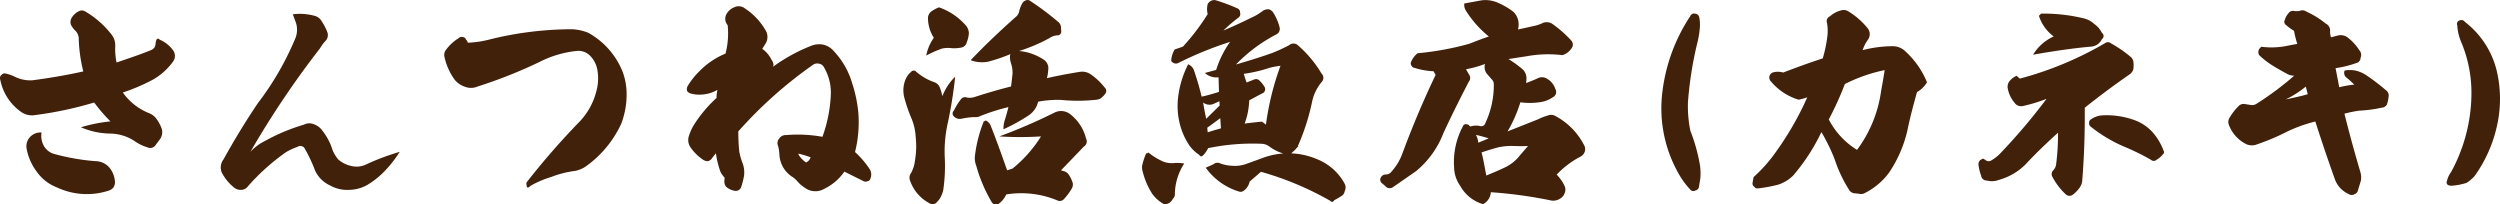
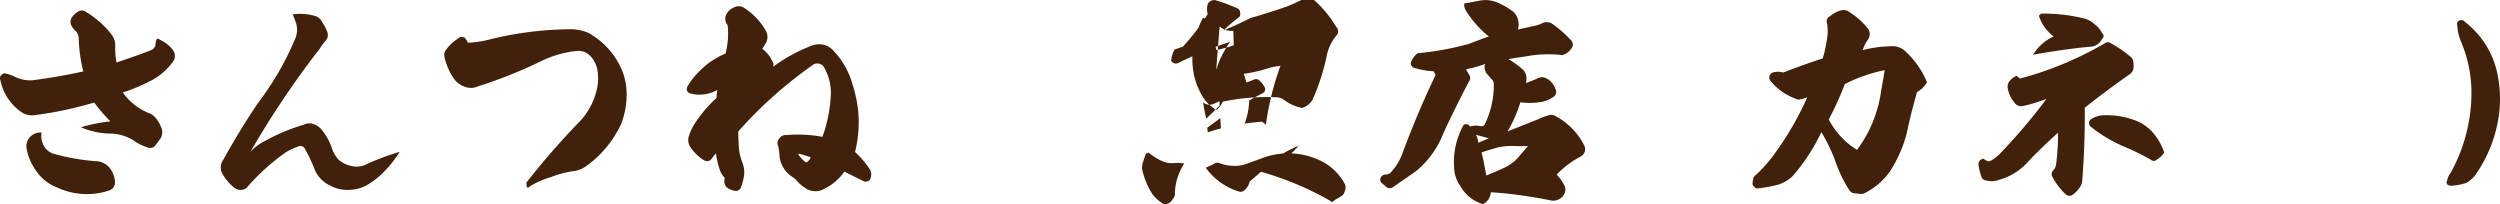
<svg xmlns="http://www.w3.org/2000/svg" width="331.436" height="27.11" viewBox="0 0 331.436 27.11">
  <g transform="translate(-525.489 -11303.526)">
    <path d="M540.134,11319.621a21.493,21.493,0,0,1-2.16-2.506,48.626,48.626,0,0,1-8.1,1.7,2.547,2.547,0,0,1-1.469-.374,6.751,6.751,0,0,1-2.881-4.351.513.513,0,0,1,.173-.633.506.506,0,0,1,.576-.174,5.56,5.56,0,0,1,1.037.346,4.737,4.737,0,0,0,2.42.548c2.449-.317,4.725-.72,6.8-1.181a20.374,20.374,0,0,1-.605-4.408,1.55,1.55,0,0,0-.374-.922,3.021,3.021,0,0,1-.634-.807,1.067,1.067,0,0,1,.029-.893,2.214,2.214,0,0,1,.893-.894.872.872,0,0,1,.95-.028,12.332,12.332,0,0,1,3.458,3.024,2.291,2.291,0,0,1,.518,1.585,9.234,9.234,0,0,0,.173,2.16c2.218-.749,3.774-1.3,4.638-1.671a.906.906,0,0,0,.519-.634c.057-.807.259-1.037.576-.721a4.26,4.26,0,0,1,1.786,1.441,1.266,1.266,0,0,1,.029,1.383,8.408,8.408,0,0,1-2.679,2.448,25,25,0,0,1-4.034,1.729,7.735,7.735,0,0,0,3.544,2.766,2.236,2.236,0,0,1,1.008.864,4.756,4.756,0,0,1,.634,1.269,1.638,1.638,0,0,1-.2,1.209l-.6.807a.871.871,0,0,1-1.152.346,6.086,6.086,0,0,1-1.786-.894,6.081,6.081,0,0,0-3.169-.922,10,10,0,0,1-3.832-.835A20.459,20.459,0,0,1,540.134,11319.621Zm-8.873,3.17a2.332,2.332,0,0,0,1.239,1.094,28.523,28.523,0,0,0,5.7,1.009,2.448,2.448,0,0,1,1.873.95,3.286,3.286,0,0,1,.662,1.873,1.318,1.318,0,0,1-.23.691,1.347,1.347,0,0,1-.634.4,9.332,9.332,0,0,1-6.828-.433,5.8,5.8,0,0,1-2.65-2.045,7.212,7.212,0,0,1-1.383-3.141,1.79,1.79,0,0,1,.461-1.5,1.907,1.907,0,0,1,1.527-.6A2.748,2.748,0,0,0,531.261,11322.791Z" fill="#42210b" />
    <path d="M567.187,11305.621a1.5,1.5,0,0,1,.98.777,6.324,6.324,0,0,1,.691,1.325,1.11,1.11,0,0,1-.2,1.21,5.587,5.587,0,0,0-.749,1.008,120.064,120.064,0,0,0-9.219,13.713,6.487,6.487,0,0,1,1.93-1.439,25.1,25.1,0,0,1,5.157-2.161,1.539,1.539,0,0,1,1.239-.087,2.317,2.317,0,0,1,1.037.663,8.028,8.028,0,0,1,1.527,2.794,4.537,4.537,0,0,0,.777,1.268,3.923,3.923,0,0,0,1.7.836,2.874,2.874,0,0,0,1.844-.145,32.519,32.519,0,0,1,4.58-1.729,15.274,15.274,0,0,1-1.786,2.334,11.3,11.3,0,0,1-2.448,2.017,5.012,5.012,0,0,1-2.478.691,4.606,4.606,0,0,1-2.506-.576,4.042,4.042,0,0,1-2.017-2.017,19.558,19.558,0,0,0-1.325-2.823.624.624,0,0,0-.432-.374.615.615,0,0,0-.548.086,7.661,7.661,0,0,0-1.555.721,28.593,28.593,0,0,0-5.013,4.494,1.128,1.128,0,0,1-.893.489,1.357,1.357,0,0,1-1.008-.346,6.2,6.2,0,0,1-1.556-1.9,1.737,1.737,0,0,1,.2-1.786c1.469-2.65,3-5.157,4.58-7.49a38.3,38.3,0,0,0,4.869-8.384,3.018,3.018,0,0,0,.086-2.448l-.345-.922A7.418,7.418,0,0,1,567.187,11305.621Z" fill="#42210b" />
    <path d="M586.29,11308.588a.549.549,0,0,1,.547-.145.45.45,0,0,1,.432.346.594.594,0,0,1,.231.4,13.433,13.433,0,0,0,2.679-.375,45.536,45.536,0,0,1,11.177-1.412,6.569,6.569,0,0,1,2.1.461,10.216,10.216,0,0,1,4.523,5.042,8.325,8.325,0,0,1,.577,2.766,10.776,10.776,0,0,1-.721,4.292,14.316,14.316,0,0,1-4.551,5.531,3.8,3.8,0,0,1-1.556.691,13.192,13.192,0,0,0-3.169.807,12.811,12.811,0,0,0-2.708,1.152c-.375.375-.547.317-.547-.115-.029-.028-.029-.115-.029-.287a98.97,98.97,0,0,1,7.058-8.1,8.994,8.994,0,0,0,2.189-3.918,6.361,6.361,0,0,0,.2-2.68,3.544,3.544,0,0,0-1.095-2.218,2.19,2.19,0,0,0-1.671-.548,14.045,14.045,0,0,0-4.9,1.441,63.388,63.388,0,0,1-8.268,3.283,2.158,2.158,0,0,1-1.642.029,2.921,2.921,0,0,1-1.412-.979,8.18,8.18,0,0,1-1.325-3,1.111,1.111,0,0,1,.23-.95A5.892,5.892,0,0,1,586.29,11308.588Z" fill="#42210b" />
    <path d="M635.641,11315.877a6.684,6.684,0,0,0-.979-3.544.91.91,0,0,0-.663-.374.953.953,0,0,0-.663.115,56.621,56.621,0,0,0-9.967,8.873c0,.691.028,1.584.115,2.563a7.706,7.706,0,0,0,.461,1.671,3.472,3.472,0,0,1,.173,1.729,10.866,10.866,0,0,1-.4,1.5.774.774,0,0,1-.893.4,2.315,2.315,0,0,1-1.066-.519,1.173,1.173,0,0,1-.23-.893l.029-.317a2.87,2.87,0,0,1-.576-.835,11.932,11.932,0,0,1-.577-2.392c-.115.115-.288.346-.489.6a.936.936,0,0,1-.548.433,1.033,1.033,0,0,1-.605-.144,6.133,6.133,0,0,1-1.7-1.643,1.7,1.7,0,0,1-.231-1.584,6.629,6.629,0,0,1,.749-1.585,17.8,17.8,0,0,1,2.91-3.429,4.052,4.052,0,0,1,.115-1.065,4.671,4.671,0,0,1-2.218.634,4.124,4.124,0,0,1-1.412-.173.861.861,0,0,1-.4-.317.884.884,0,0,1,.057-.6,9.3,9.3,0,0,1,1.556-1.987,10.259,10.259,0,0,1,3.486-2.363,10.717,10.717,0,0,0,.288-3.744l-.115-.174a1.275,1.275,0,0,1-.087-1.238,1.993,1.993,0,0,1,1.066-.979,1.311,1.311,0,0,1,1.412.144,8.532,8.532,0,0,1,2.679,2.795,1.7,1.7,0,0,1,.144,1.729c-.173.288-.346.576-.518.836a3.828,3.828,0,0,1,1.21,1.411c.288.433.345.749.2.979a22.68,22.68,0,0,1,5.157-2.823,2.837,2.837,0,0,1,1.556-.115,2.635,2.635,0,0,1,1.325.807,10.576,10.576,0,0,1,2.506,4.407,17.837,17.837,0,0,1,.778,3.717,16.2,16.2,0,0,1-.432,5.3,12.159,12.159,0,0,1,1.872,2.16,1.337,1.337,0,0,1,.173,1.326.426.426,0,0,1-.374.374.6.6,0,0,1-.548,0l-2.535-1.268a6.9,6.9,0,0,1-2.65,2.276,2.352,2.352,0,0,1-2.651-.174,4.117,4.117,0,0,1-.921-.807,3.417,3.417,0,0,0-.778-.662,3.714,3.714,0,0,1-1.614-2.881,5.84,5.84,0,0,0-.172-1.152.9.9,0,0,1,.144-.979,1,1,0,0,1,.893-.461,18.292,18.292,0,0,1,4.84.23A18.631,18.631,0,0,0,635.641,11315.877Zm-4.206,8.037a.053.053,0,0,0-.086,0,.4.4,0,0,0,.028.145,3.3,3.3,0,0,0,.98,1.008,1.113,1.113,0,0,0,.6-.691C632.386,11324.174,631.9,11324.029,631.435,11323.914Z" fill="#42210b" />
-     <path d="M649.385,11314.436a1.2,1.2,0,0,1,.691.663,7.168,7.168,0,0,1,.346,1.181,7.335,7.335,0,0,1,1.7-2.591,58.258,58.258,0,0,1-.978,6.135,17.171,17.171,0,0,0-.4,4.638,21.991,21.991,0,0,1-.2,4.235,3.8,3.8,0,0,1-.49,1.21,4.19,4.19,0,0,1-.461.519.705.705,0,0,1-.806.087,5.4,5.4,0,0,1-2.651-3.055,1.023,1.023,0,0,1,.087-.922,3.96,3.96,0,0,0,.547-1.613,11.285,11.285,0,0,0,.115-3.255,7.416,7.416,0,0,0-.633-2.622,20.289,20.289,0,0,1-.893-2.65,3.822,3.822,0,0,1,.2-2.391,2.775,2.775,0,0,1,.749-.979.422.422,0,0,1,.634,0A7.364,7.364,0,0,0,649.385,11314.436Zm4.234-7.432a1.632,1.632,0,0,1,.318.95,4.109,4.109,0,0,1-.289,1.21.9.9,0,0,1-.691.662,4.757,4.757,0,0,1-1.3.087,3.792,3.792,0,0,0-1.3.058,14.929,14.929,0,0,0-2.074.922,6.077,6.077,0,0,1,1.008-2.362,4.9,4.9,0,0,1-.777-2.679,1.144,1.144,0,0,1,.4-.778,4.517,4.517,0,0,1,1.066-.576A8.418,8.418,0,0,1,653.619,11307Zm6.54-1.239a1.218,1.218,0,0,0,.433-.663,3.594,3.594,0,0,1,.461-1.181.833.833,0,0,1,.431-.346.588.588,0,0,1,.606.087,36.987,36.987,0,0,1,3.687,2.766,1,1,0,0,1,.374.835l.029.346a.547.547,0,0,1-.116.433.461.461,0,0,1-.374.172,1.949,1.949,0,0,0-1.037.346,22.24,22.24,0,0,1-4.061,1.729,7.079,7.079,0,0,1,3.2,1.1,1.374,1.374,0,0,1,.662,1.439,5.121,5.121,0,0,1-.172,1.066c.95-.23,2.362-.519,4.321-.836a2,2,0,0,1,1.441.289,8.467,8.467,0,0,1,1.9,1.785.6.6,0,0,1,.059.836,2.482,2.482,0,0,1-.691.662,2.451,2.451,0,0,1-.75.145,22.165,22.165,0,0,1-4.379,0,13.9,13.9,0,0,0-3.053.23l-.2.576a3.148,3.148,0,0,1-1.153,1.3,25.259,25.259,0,0,1-3.254,1.785,3.685,3.685,0,0,1,.2-1.3c.173-.519.316-1.095.461-1.642a26.348,26.348,0,0,0-3.717,1.181,1.472,1.472,0,0,1-.835.144,10.1,10.1,0,0,0-1.729.23,1.1,1.1,0,0,1-.95-.316.524.524,0,0,1,0-.777,8.147,8.147,0,0,1,.95-1.527.672.672,0,0,1,.779-.2,2.175,2.175,0,0,0,.978-.059c1.672-.547,3.285-1.008,4.869-1.411.116-.922.173-1.5.2-1.729a4.2,4.2,0,0,0-.2-1.325,2.591,2.591,0,0,1-.144-.864,1.3,1.3,0,0,1,.058-.374,21.1,21.1,0,0,1-2.967,1.008,4.253,4.253,0,0,1-2.3-.2C656.039,11309.539,658.057,11307.637,660.159,11305.765Zm-1.152,20.339.72-.23a17.22,17.22,0,0,0,3.774-4.264,44.246,44.246,0,0,1-5.531,0,72.659,72.659,0,0,0,7.288-3.141,1.953,1.953,0,0,1,2.046.145,5.859,5.859,0,0,1,2.161,3.256.816.816,0,0,1-.289,1.094l-3.025,3.141.374.115a1.1,1.1,0,0,1,.635.432,4.355,4.355,0,0,1,.518,1.038,1,1,0,0,1-.086.806,7.723,7.723,0,0,1-1.067,1.441.739.739,0,0,1-.892.144,12.514,12.514,0,0,0-6.741-.778,3.16,3.16,0,0,1-.922,1.182.656.656,0,0,1-.519.145.609.609,0,0,1-.49-.317,19.846,19.846,0,0,1-2.045-4.812,2.69,2.69,0,0,1-.173-1.324,17.652,17.652,0,0,1,1.181-4.581h.115l.115-.115a1.433,1.433,0,0,1,.635.6C657.537,11321.955,658.258,11323.972,659.007,11326.1Z" fill="#42210b" />
-     <path d="M681.249,11329.157a.866.866,0,0,1-.288.749,1.135,1.135,0,0,1-.721.634.478.478,0,0,1-.576-.028,4.812,4.812,0,0,1-1.383-1.239,9.729,9.729,0,0,1-1.3-3,1.779,1.779,0,0,1,0-1.095,9.2,9.2,0,0,1,.461-1.325h.144l.144-.115a8.479,8.479,0,0,0,2.045,1.239,3.293,3.293,0,0,0,1.3.172,4.986,4.986,0,0,1,1.412.059A7.561,7.561,0,0,0,681.249,11329.157Zm5.474-16.363a13.129,13.129,0,0,1,1.843-3.716,47.432,47.432,0,0,0-6.914,2.822.718.718,0,0,1-.892-.316,3.253,3.253,0,0,1,.461-1.5l1.093-.375a28.916,28.916,0,0,0,3.286-4.32,2.57,2.57,0,0,1,0-1.326.984.984,0,0,1,1.007-.518,23.273,23.273,0,0,1,2.939,1.094.564.564,0,0,1,.346.576.571.571,0,0,1-.2.635,19.269,19.269,0,0,0-2.015,1.729c1.209-.52,2.42-1.066,3.629-1.672a7.413,7.413,0,0,0,1.613-.95,1.274,1.274,0,0,1,.778-.2,1.021,1.021,0,0,1,.605.461,6.6,6.6,0,0,1,.836,1.959.815.815,0,0,1-.461.922,20.594,20.594,0,0,0-5.33,3.977c1.9-.548,3.515-1.066,4.811-1.527a22.672,22.672,0,0,0,2.247-1.037.867.867,0,0,1,1.067-.058,15.445,15.445,0,0,1,3.226,3.831.783.783,0,0,1,0,1.124,5.962,5.962,0,0,0-1.267,2.65,29.3,29.3,0,0,1-1.873,5.819,2.3,2.3,0,0,1-1.412,1.123,5.762,5.762,0,0,1-2.391-1.065,1.825,1.825,0,0,0-.951-.346,29,29,0,0,0-7.145.576,3.734,3.734,0,0,1-.633.922c-.23.23-.4.23-.547-.028a5.1,5.1,0,0,1-1.24-1.152,9,9,0,0,1-1.353-3.025,9.613,9.613,0,0,1-.231-3.256,13.006,13.006,0,0,1,1.354-4.58,1.37,1.37,0,0,1,.75.749,36.547,36.547,0,0,1,1.037,3.544c.662-.145,1.411-.346,2.3-.635l-.059-1.93a2.29,2.29,0,0,1-1.814-.576Zm-1.326,6.481,1.787-1.757-.03-.576-.691.317a1.361,1.361,0,0,1-1.469-.145C685.109,11317.864,685.254,11318.584,685.4,11319.275Zm14.779,5.388a7.169,7.169,0,0,1,3.572,3.2,1.094,1.094,0,0,1,0,1.037.8.8,0,0,1-.4.6c-.145.087-.433.288-.981.576-.143.259-.316.288-.547.058a40.732,40.732,0,0,0-9.161-3.832l-1.5,1.3a1.988,1.988,0,0,1-.749,1.182.674.674,0,0,1-.634.144,8.444,8.444,0,0,1-4.436-3.169c.431-.2.806-.346,1.066-.49a.8.8,0,0,1,.835-.086,4.992,4.992,0,0,0,1.556.316,4.468,4.468,0,0,0,2.045-.287c.461-.174,1.211-.433,2.133-.778a9.7,9.7,0,0,1,7.2.23Zm-14.576-3.6.835-.261.921-.26-.086-1.354c-.346.26-.922.691-1.729,1.268Zm5.156-6.6,1.008-.4a.642.642,0,0,1,.605.058,3.706,3.706,0,0,1,.777.951.588.588,0,0,1-.316.835c-.662.346-1.238.663-1.728.922a9.613,9.613,0,0,1-.606,3.083c.606-.087,1.383-.174,2.305-.26l.519.4a36.434,36.434,0,0,1,1.93-7.808,13.115,13.115,0,0,0-1.412.26,18.661,18.661,0,0,1-3.457.808C690.5,11313.688,690.611,11314.09,690.756,11314.465Zm6.914,8.383c-.951,1.066-1.643,1.613-2.017,1.613l.144-.432C695.221,11324.029,695.826,11323.654,697.67,11322.848Z" fill="#42210b" />
+     <path d="M681.249,11329.157a.866.866,0,0,1-.288.749,1.135,1.135,0,0,1-.721.634.478.478,0,0,1-.576-.028,4.812,4.812,0,0,1-1.383-1.239,9.729,9.729,0,0,1-1.3-3,1.779,1.779,0,0,1,0-1.095,9.2,9.2,0,0,1,.461-1.325h.144l.144-.115a8.479,8.479,0,0,0,2.045,1.239,3.293,3.293,0,0,0,1.3.172,4.986,4.986,0,0,1,1.412.059A7.561,7.561,0,0,0,681.249,11329.157Zm5.474-16.363a13.129,13.129,0,0,1,1.843-3.716,47.432,47.432,0,0,0-6.914,2.822.718.718,0,0,1-.892-.316,3.253,3.253,0,0,1,.461-1.5l1.093-.375a28.916,28.916,0,0,0,3.286-4.32,2.57,2.57,0,0,1,0-1.326.984.984,0,0,1,1.007-.518,23.273,23.273,0,0,1,2.939,1.094.564.564,0,0,1,.346.576.571.571,0,0,1-.2.635,19.269,19.269,0,0,0-2.015,1.729c1.209-.52,2.42-1.066,3.629-1.672c1.9-.548,3.515-1.066,4.811-1.527a22.672,22.672,0,0,0,2.247-1.037.867.867,0,0,1,1.067-.058,15.445,15.445,0,0,1,3.226,3.831.783.783,0,0,1,0,1.124,5.962,5.962,0,0,0-1.267,2.65,29.3,29.3,0,0,1-1.873,5.819,2.3,2.3,0,0,1-1.412,1.123,5.762,5.762,0,0,1-2.391-1.065,1.825,1.825,0,0,0-.951-.346,29,29,0,0,0-7.145.576,3.734,3.734,0,0,1-.633.922c-.23.23-.4.23-.547-.028a5.1,5.1,0,0,1-1.24-1.152,9,9,0,0,1-1.353-3.025,9.613,9.613,0,0,1-.231-3.256,13.006,13.006,0,0,1,1.354-4.58,1.37,1.37,0,0,1,.75.749,36.547,36.547,0,0,1,1.037,3.544c.662-.145,1.411-.346,2.3-.635l-.059-1.93a2.29,2.29,0,0,1-1.814-.576Zm-1.326,6.481,1.787-1.757-.03-.576-.691.317a1.361,1.361,0,0,1-1.469-.145C685.109,11317.864,685.254,11318.584,685.4,11319.275Zm14.779,5.388a7.169,7.169,0,0,1,3.572,3.2,1.094,1.094,0,0,1,0,1.037.8.8,0,0,1-.4.6c-.145.087-.433.288-.981.576-.143.259-.316.288-.547.058a40.732,40.732,0,0,0-9.161-3.832l-1.5,1.3a1.988,1.988,0,0,1-.749,1.182.674.674,0,0,1-.634.144,8.444,8.444,0,0,1-4.436-3.169c.431-.2.806-.346,1.066-.49a.8.8,0,0,1,.835-.086,4.992,4.992,0,0,0,1.556.316,4.468,4.468,0,0,0,2.045-.287c.461-.174,1.211-.433,2.133-.778a9.7,9.7,0,0,1,7.2.23Zm-14.576-3.6.835-.261.921-.26-.086-1.354c-.346.26-.922.691-1.729,1.268Zm5.156-6.6,1.008-.4a.642.642,0,0,1,.605.058,3.706,3.706,0,0,1,.777.951.588.588,0,0,1-.316.835c-.662.346-1.238.663-1.728.922a9.613,9.613,0,0,1-.606,3.083c.606-.087,1.383-.174,2.305-.26l.519.4a36.434,36.434,0,0,1,1.93-7.808,13.115,13.115,0,0,0-1.412.26,18.661,18.661,0,0,1-3.457.808C690.5,11313.688,690.611,11314.09,690.756,11314.465Zm6.914,8.383c-.951,1.066-1.643,1.613-2.017,1.613l.144-.432C695.221,11324.029,695.826,11323.654,697.67,11322.848Z" fill="#42210b" />
    <path d="M721.871,11303.575a4.017,4.017,0,0,1,2.132.288,9.463,9.463,0,0,1,2.132,1.238,2.3,2.3,0,0,1,.634,1.152,2.685,2.685,0,0,1-.029,1.182l1.959-.432a5.224,5.224,0,0,0,1.383-.461,1.378,1.378,0,0,1,1.238.172,15.021,15.021,0,0,1,2.478,2.189.787.787,0,0,1,.028,1.037,2.171,2.171,0,0,1-1.209.894,15.932,15.932,0,0,0-4.7.144l-2.448.375a13.841,13.841,0,0,1,1.9,1.383,1.584,1.584,0,0,1,.49,1.182,2.467,2.467,0,0,1-.029.432c-.028.2-.028.26,0,.173a16.169,16.169,0,0,0,1.613-.663,1.225,1.225,0,0,1,1.009.029,2.43,2.43,0,0,1,1.239,1.44.772.772,0,0,1-.345,1.095,3.851,3.851,0,0,1-1.816.662,8.916,8.916,0,0,1-2.477,0,18.139,18.139,0,0,1-1.7,3.861l4.062-1.613a7.084,7.084,0,0,1,1.268-.49,1.1,1.1,0,0,1,.95.029,9.076,9.076,0,0,1,3.918,4,1.042,1.042,0,0,1,.029.777,1.131,1.131,0,0,1-.49.605,11.981,11.981,0,0,0-3.227,2.42,5.632,5.632,0,0,1,1.037,1.469,1.2,1.2,0,0,1,.059.894,1.428,1.428,0,0,1-.663.835,1.65,1.65,0,0,1-1.325.2,60.385,60.385,0,0,0-7.836-1.065,1.9,1.9,0,0,1-1.037,1.584,5.091,5.091,0,0,1-3-2.391,4.437,4.437,0,0,1-.835-2.507,10.026,10.026,0,0,1,1.181-5.444.383.383,0,0,1,.4-.26,1.009,1.009,0,0,1,.346.086l.2.231a2.486,2.486,0,0,1,1.383-.058.545.545,0,0,0,.633-.4,11.8,11.8,0,0,0,1.124-5.127.894.894,0,0,0-.288-.691l-.547-.635a1.313,1.313,0,0,1-.375-.807q-.043-.475.086-.6a14.569,14.569,0,0,1-2.564.72l.433.75a.734.734,0,0,1-.058.893c-1.268,2.449-2.391,4.7-3.371,6.828a12.2,12.2,0,0,1-3.629,5.041l-3,2.074a.755.755,0,0,1-.6.173.823.823,0,0,1-.518-.317l-.375-.316a.59.59,0,0,1-.172-.777.72.72,0,0,1,.633-.4.9.9,0,0,0,.749-.346,7.266,7.266,0,0,0,1.47-2.42c1.3-3.514,2.766-7,4.407-10.428l-.259-.49a9.756,9.756,0,0,1-2.564-.461c-.144,0-.288-.115-.4-.316a.526.526,0,0,1-.029-.461,2.957,2.957,0,0,1,.864-1.152,38.486,38.486,0,0,0,6.8-1.239c1.124-.433,2.017-.778,2.65-.979a13.819,13.819,0,0,1-3.025-3.4,1.429,1.429,0,0,1-.23-.979Zm-.4,18.87,1.383-.576c-.461-.145-1.038-.317-1.7-.461A2.3,2.3,0,0,1,721.468,11322.445Zm1.065,4.35c.981-.4,1.729-.721,2.334-1.008a5.608,5.608,0,0,0,2.132-1.672l1.065-1.238c-.517.029-1.18.029-2.044,0a8.315,8.315,0,0,0-1.989.2c-.892.26-1.584.461-2.131.663C722.044,11324.2,722.246,11325.239,722.533,11326.795Z" fill="#42210b" />
-     <path d="M747.943,11326.392a17.517,17.517,0,0,1-2.074-10.6,23.163,23.163,0,0,1,3.717-10.141.509.509,0,0,1,.576-.317.592.592,0,0,1,.606.49,4.964,4.964,0,0,1,.086,1.238,12.106,12.106,0,0,1-.375,2.276,48.931,48.931,0,0,0-1.209,7.721,16.306,16.306,0,0,0,.316,3.8,23.072,23.072,0,0,1,1.268,4.522,7.576,7.576,0,0,1,.057,1.787l-.173,1.065a.61.61,0,0,1-.49.548.516.516,0,0,1-.691-.145A10.743,10.743,0,0,1,747.943,11326.392Z" fill="#42210b" />
    <path d="M767.766,11308.213a6.107,6.107,0,0,0-.057-1.613.715.715,0,0,1,.4-.922,3.467,3.467,0,0,1,1.47-.777,1.139,1.139,0,0,1,.922.115,9.946,9.946,0,0,1,2.563,2.219,1.253,1.253,0,0,1,.087,1.526,4.626,4.626,0,0,0-.719,1.411,15.975,15.975,0,0,1,3.831-.518,2.423,2.423,0,0,1,1.843.691,11.385,11.385,0,0,1,2.853,4.09,3.566,3.566,0,0,1-1.326,1.3c-.461,1.671-.922,3.342-1.268,5.07a16.778,16.778,0,0,1-2.42,5.589,9.022,9.022,0,0,1-3.255,2.737.992.992,0,0,1-.719.086l-.52-.058a.945.945,0,0,1-.835-.489,18.05,18.05,0,0,1-1.9-4.033,24.419,24.419,0,0,0-1.758-3.6,25.7,25.7,0,0,1-3.744,5.762,4.946,4.946,0,0,1-1.988,1.21,19.593,19.593,0,0,1-2.622.489c-.259.029-.432-.028-.519-.2a.49.49,0,0,1-.259-.461c.028-.26.087-.519.144-.836a19.55,19.55,0,0,0,3.025-3.428,40.354,40.354,0,0,0,4.091-7.145,8.078,8.078,0,0,1-1.152.316,7.73,7.73,0,0,1-3.688-2.448.712.712,0,0,1,.346-1.181,2.427,2.427,0,0,1,1.3.028c1.815-.691,3.544-1.325,5.244-1.872A17.621,17.621,0,0,0,767.766,11308.213Zm.173,11.149a10.292,10.292,0,0,0,3.745,4.034,16.907,16.907,0,0,0,3.2-7.865c.23-1.211.374-2.133.461-2.709a20.979,20.979,0,0,0-5.273,1.844A43.069,43.069,0,0,1,767.939,11319.362Z" fill="#42210b" />
    <path d="M804.557,11309.25a.645.645,0,0,1,.806.029,16.481,16.481,0,0,1,2.565,1.758,1.021,1.021,0,0,1,.4.748,4.29,4.29,0,0,1,0,.865,1.211,1.211,0,0,1-.489.72c-2.161,1.5-4.12,2.968-5.964,4.437.029,3.4-.086,6.654-.346,9.795a1.934,1.934,0,0,1-.4.893,4.132,4.132,0,0,1-.865.865.739.739,0,0,1-.864-.029,8.637,8.637,0,0,1-1.873-2.478.712.712,0,0,1,.173-.749,1.41,1.41,0,0,0,.374-.75,32.881,32.881,0,0,0,.26-4.234c-1.7,1.527-3.111,2.91-4.234,4.12a7.972,7.972,0,0,1-3.6,2.132,2.584,2.584,0,0,1-1.613.086.722.722,0,0,1-.749-.633,6.332,6.332,0,0,1-.346-1.412.734.734,0,0,1,.259-.691l.346-.173.289.173a.656.656,0,0,0,.777.086,5.637,5.637,0,0,0,1.325-1.065,78.824,78.824,0,0,0,6.021-7.116,20.858,20.858,0,0,1-3.112.951,1.052,1.052,0,0,1-1.152-.461,3.957,3.957,0,0,1-.893-1.959,1.216,1.216,0,0,1,.26-.893,2.639,2.639,0,0,1,.922-.691l.432.374A45.485,45.485,0,0,0,804.557,11309.25Zm-8.758-3.629.288-.289a22.527,22.527,0,0,1,5.559.606,3.139,3.139,0,0,1,1.5.776,3.075,3.075,0,0,1,1.008,1.182.484.484,0,0,1,0,.807,1.734,1.734,0,0,1-1.469,1.008c-2.3.2-4.869.576-7.663,1.066a6.181,6.181,0,0,1,2.737-2.42A5.4,5.4,0,0,1,795.8,11305.621Zm15.614,19.07a.535.535,0,0,1-.749.029,30.512,30.512,0,0,0-3.371-1.671,18.923,18.923,0,0,1-4.7-2.794.6.6,0,0,1-.145-.433.571.571,0,0,1,.145-.4,3.022,3.022,0,0,1,1.613-.605,10.9,10.9,0,0,1,4.264.635,5.938,5.938,0,0,1,2.505,1.729,7.844,7.844,0,0,1,1.355,2.333.352.352,0,0,1-.087.461A2.76,2.76,0,0,1,811.413,11324.691Z" fill="#42210b" />
-     <path d="M828.873,11305.3a.7.7,0,0,1,.749-.317,2.96,2.96,0,0,0,.72,0,.889.889,0,0,1,.922.087,11.721,11.721,0,0,1,2.564,1.585,1.017,1.017,0,0,1,.576.95,2.319,2.319,0,0,0,.116.864l.892-.23a1.545,1.545,0,0,1,1.239.2,6.554,6.554,0,0,1,1.614,1.729.954.954,0,0,1,.23.865,1.187,1.187,0,0,0-.087.4c-.143.26-.287.4-.489.433a13.177,13.177,0,0,1-2.794.691l.489,2.535a13.132,13.132,0,0,1,1.988-.346,12.271,12.271,0,0,0-1.008-.922.77.77,0,0,1-.26-.95,3.842,3.842,0,0,1,1.643.058,4.759,4.759,0,0,1,1.238.575,29.312,29.312,0,0,1,2.564,1.959.857.857,0,0,1,.375.894,4.051,4.051,0,0,1-.23,1.037.816.816,0,0,1-.663.4,17.6,17.6,0,0,1-3,.4,15.855,15.855,0,0,0-1.959.4c.691,2.795,1.411,5.358,2.131,7.807a2.581,2.581,0,0,1,.058,1.037c-.143.49-.288.951-.4,1.326a.689.689,0,0,1-.49.518.653.653,0,0,1-.72-.028,3.405,3.405,0,0,1-1.844-1.959c-.893-2.507-1.757-5.042-2.593-7.663a19.443,19.443,0,0,0-3.716,1.325,29.484,29.484,0,0,1-4.09,1.729,1.838,1.838,0,0,1-1.3-.028,4.659,4.659,0,0,1-2.391-2.68,1.071,1.071,0,0,1,.172-.922,7.255,7.255,0,0,1,1.211-1.527.913.913,0,0,1,.835-.2l.749.115a1.047,1.047,0,0,0,.749-.173,40.61,40.61,0,0,0,4.983-3.716,1.9,1.9,0,0,1-1.037-.289c-.806-.432-1.439-.807-1.9-1.094a11.319,11.319,0,0,1-1.672-1.3.6.6,0,0,1-.144-.432.776.776,0,0,1,.116-.433l.258-.288a10.339,10.339,0,0,0,3.256-.086c.03,0,.519-.115,1.528-.289a13.711,13.711,0,0,1-.433-1.729,8.19,8.19,0,0,1-1.065-.777.51.51,0,0,1-.145-.691A2.119,2.119,0,0,1,828.873,11305.3Zm-.375,11.408q1.9-.388,2.939-.69l-.259-1.01A13.649,13.649,0,0,1,828.5,11316.712Z" fill="#42210b" />
    <path d="M856.532,11313.082a16.213,16.213,0,0,1-.057,7.346,17.979,17.979,0,0,1-2.911,6.425,4.565,4.565,0,0,1-1.093.922,8.278,8.278,0,0,1-1.989.374,1.163,1.163,0,0,1-.431-.085.414.414,0,0,1-.145-.577,2.849,2.849,0,0,1,.519-1.123,21.947,21.947,0,0,0,2.708-10.055,17.407,17.407,0,0,0-1.383-7.289,6.516,6.516,0,0,1-.49-2.131.48.48,0,0,1,.345-.663.549.549,0,0,1,.664.2A11.632,11.632,0,0,1,856.532,11313.082Z" fill="#42210b" />
  </g>
</svg>